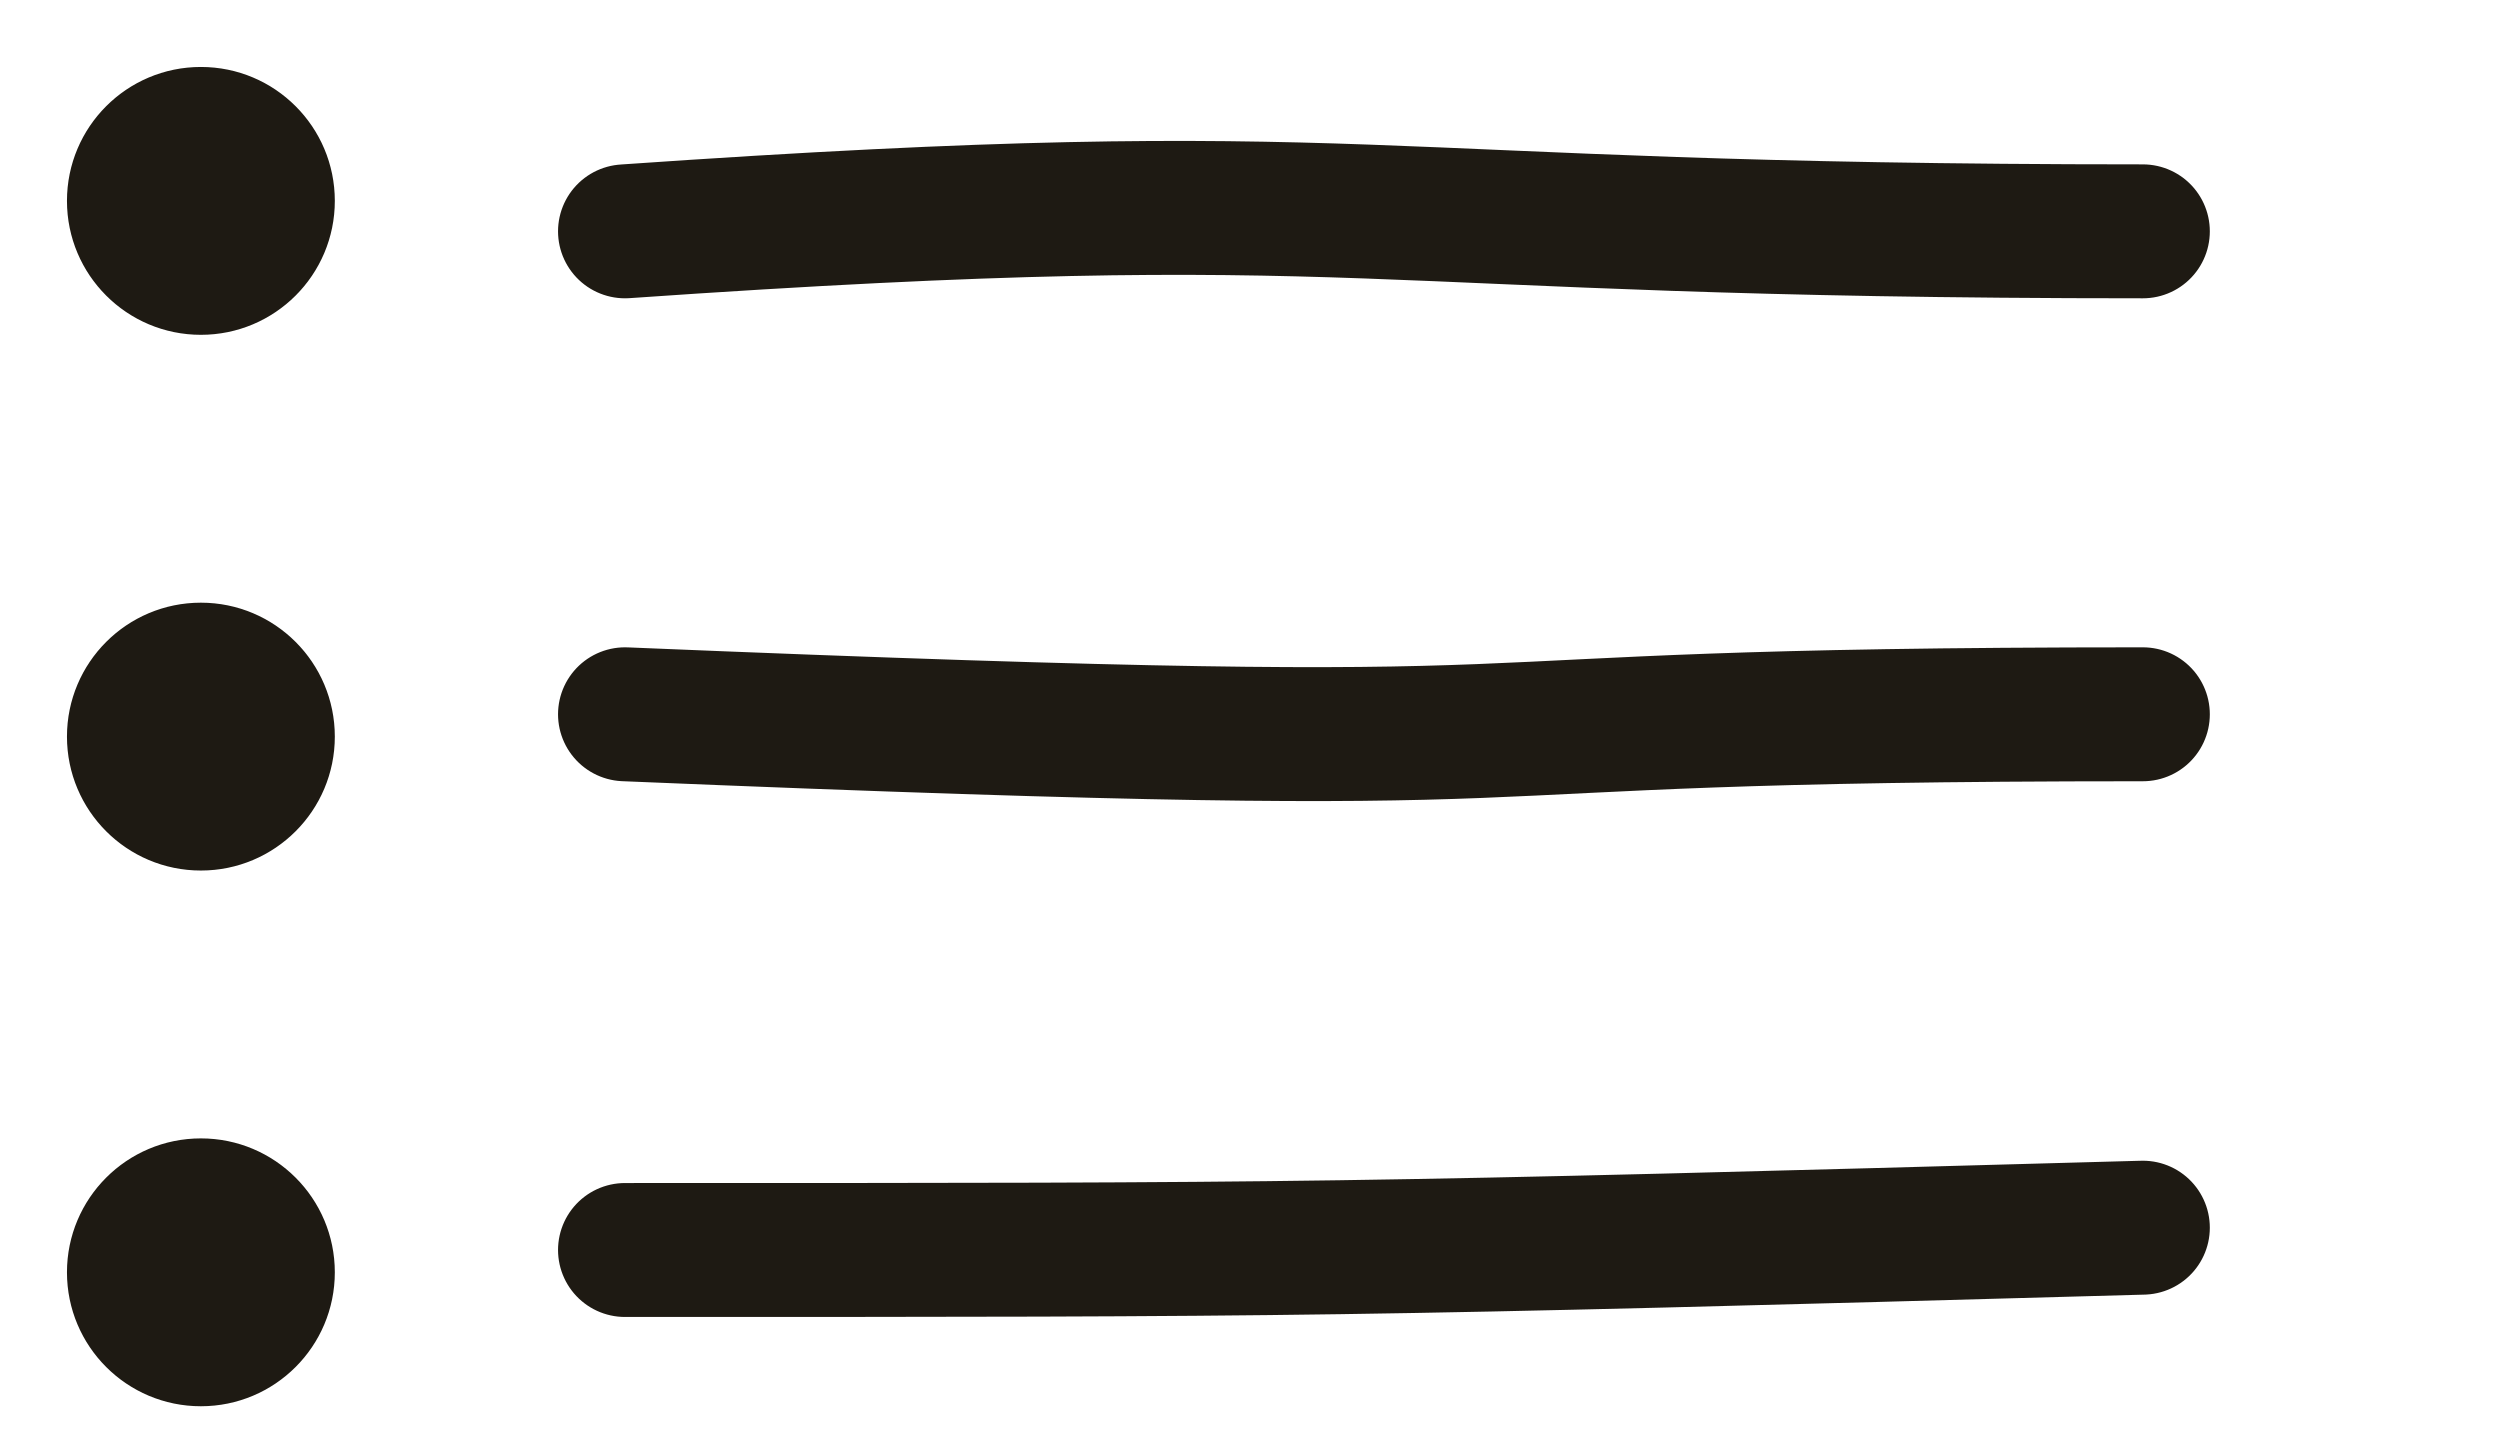
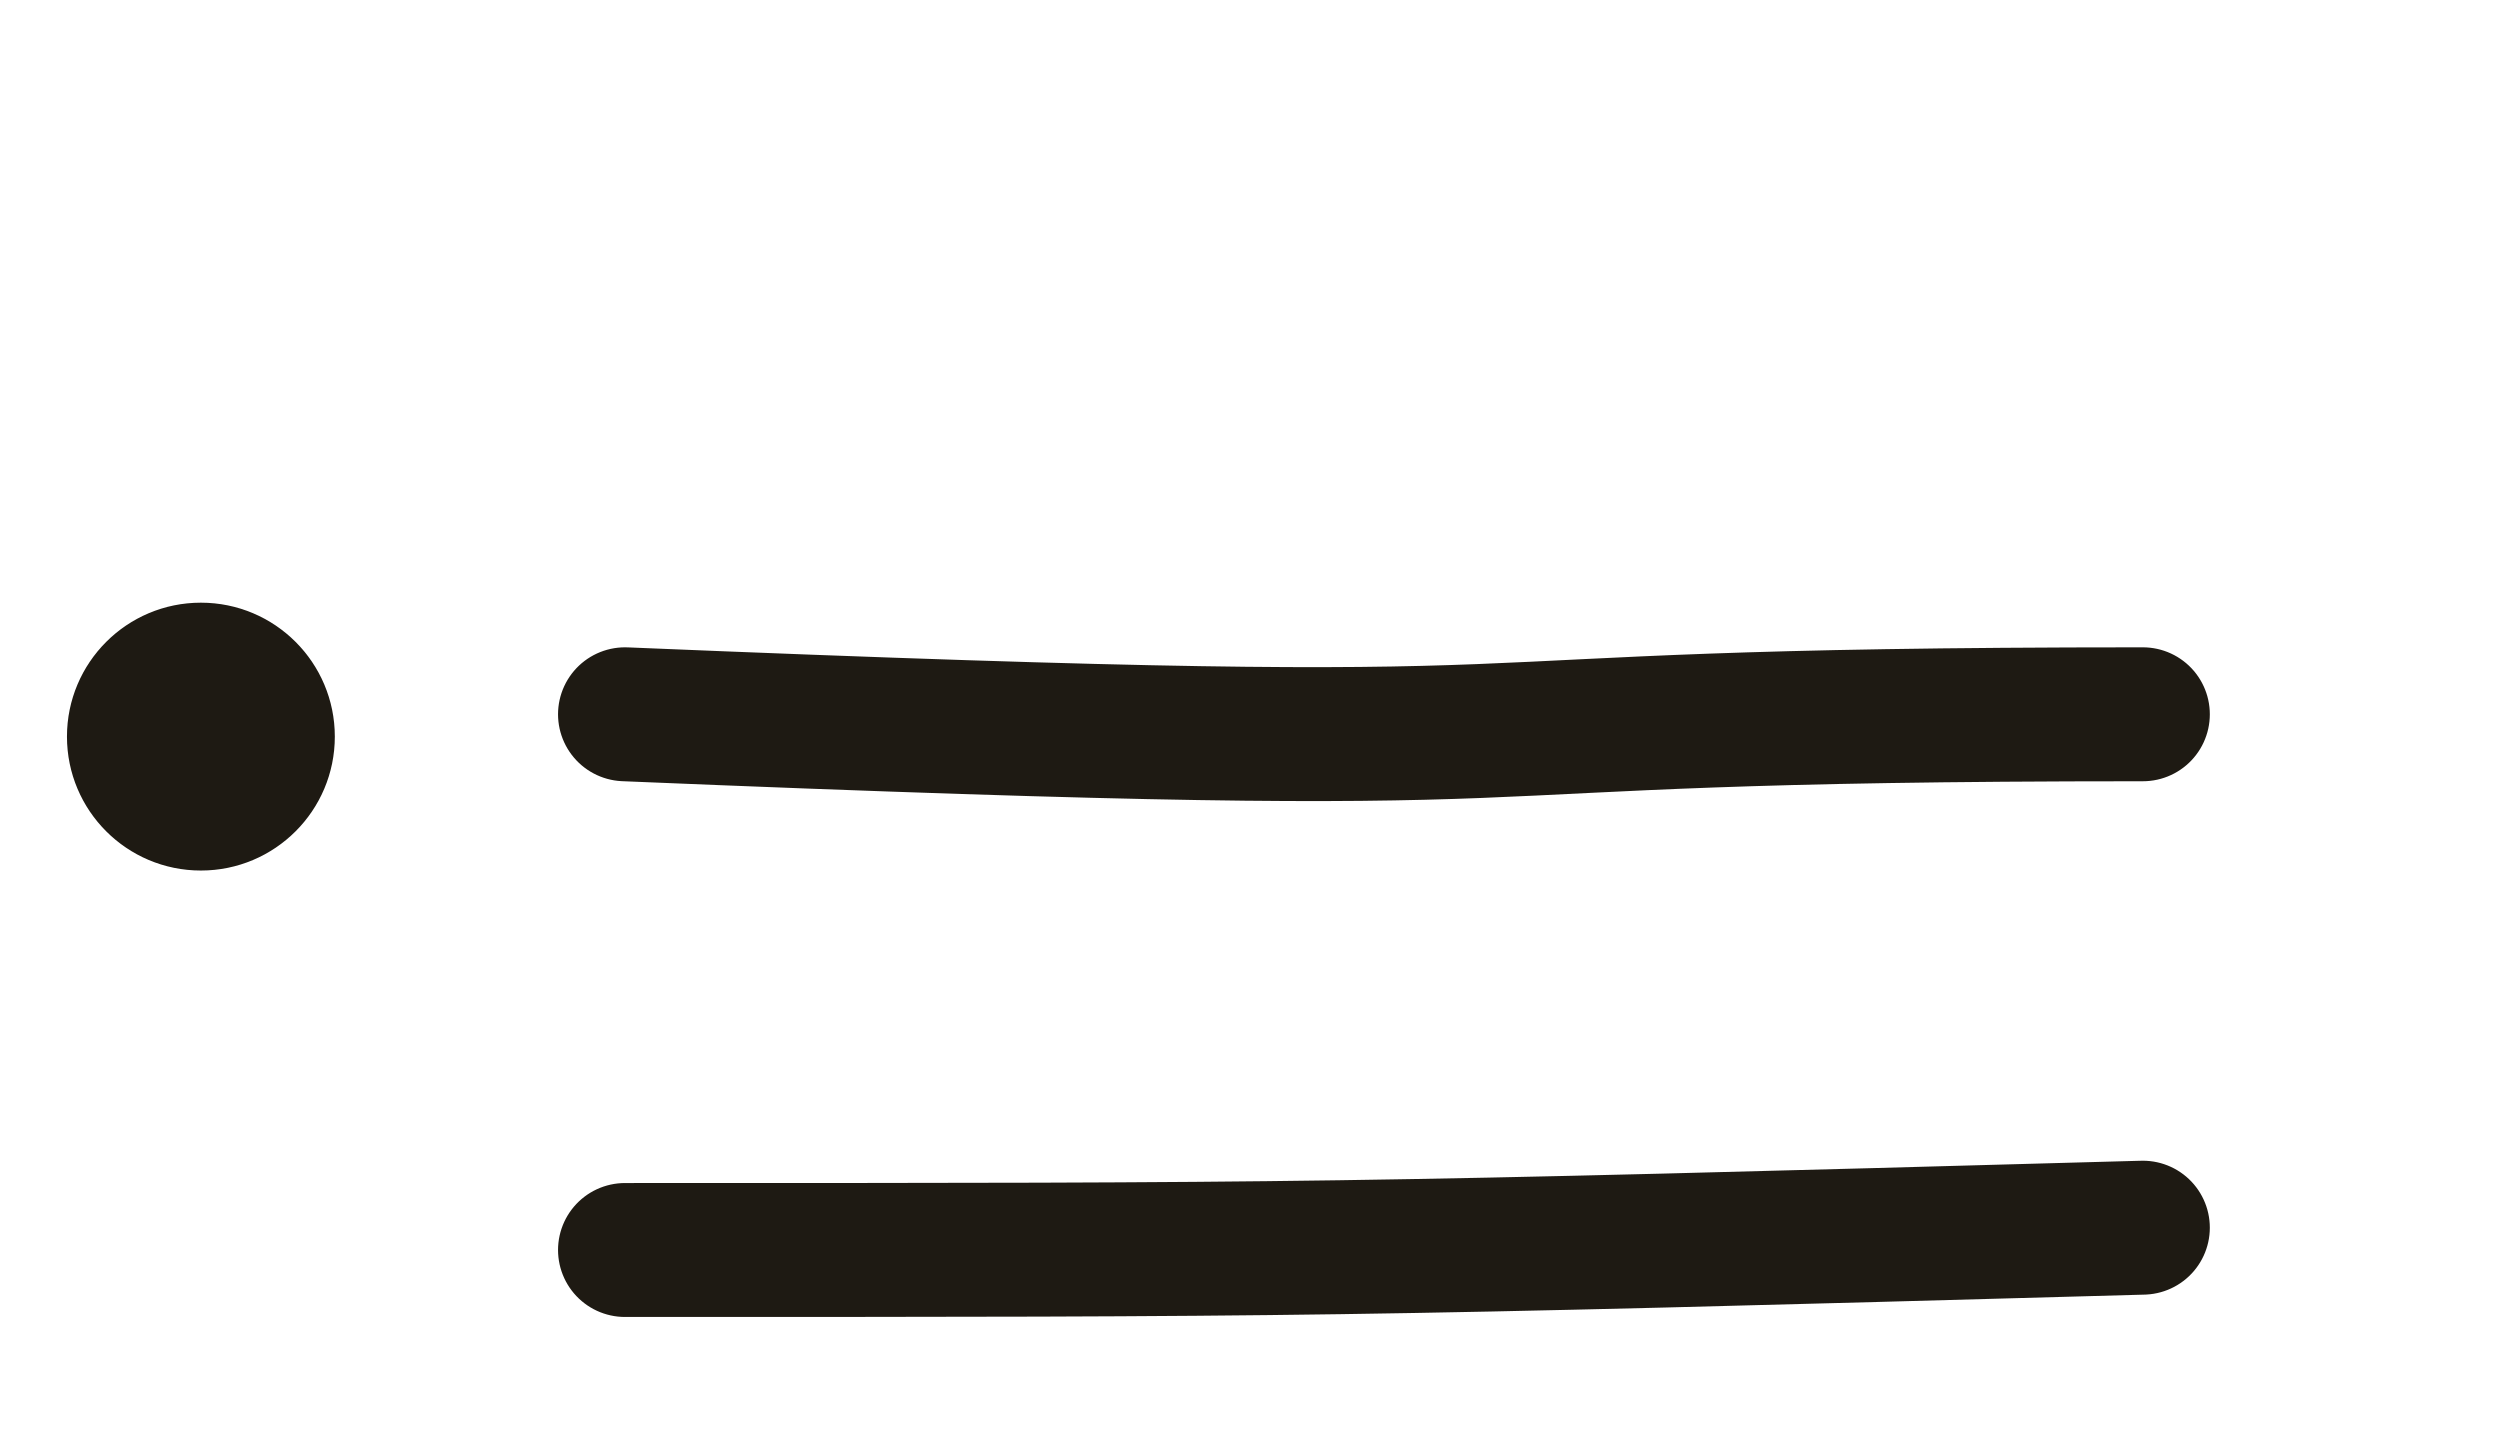
<svg xmlns="http://www.w3.org/2000/svg" width="28" height="16" viewBox="0 0 28 16" fill="none">
-   <path d="M7 2.591C15.5 2 15 2.591 24 2.591" stroke="#1E1A13" stroke-width="1.5" stroke-linecap="round" />
  <path d="M7 8C19 8.5 14.846 8 24 8" stroke="#1E1A13" stroke-width="1.5" stroke-linecap="round" />
  <path d="M7 14C14.691 14 15 14 24 13.75" stroke="#1E1A13" stroke-width="1.5" stroke-linecap="round" />
-   <circle cx="2.25" cy="2.25" r="1.375" fill="#1E1A13" stroke="#1E1A13" stroke-width="0.25" />
  <circle cx="2.25" cy="8.25" r="1.375" fill="#1E1A13" stroke="#1E1A13" stroke-width="0.25" />
-   <circle cx="2.25" cy="14.25" r="1.375" fill="#1E1A13" stroke="#1E1A13" stroke-width="0.25" />
</svg>